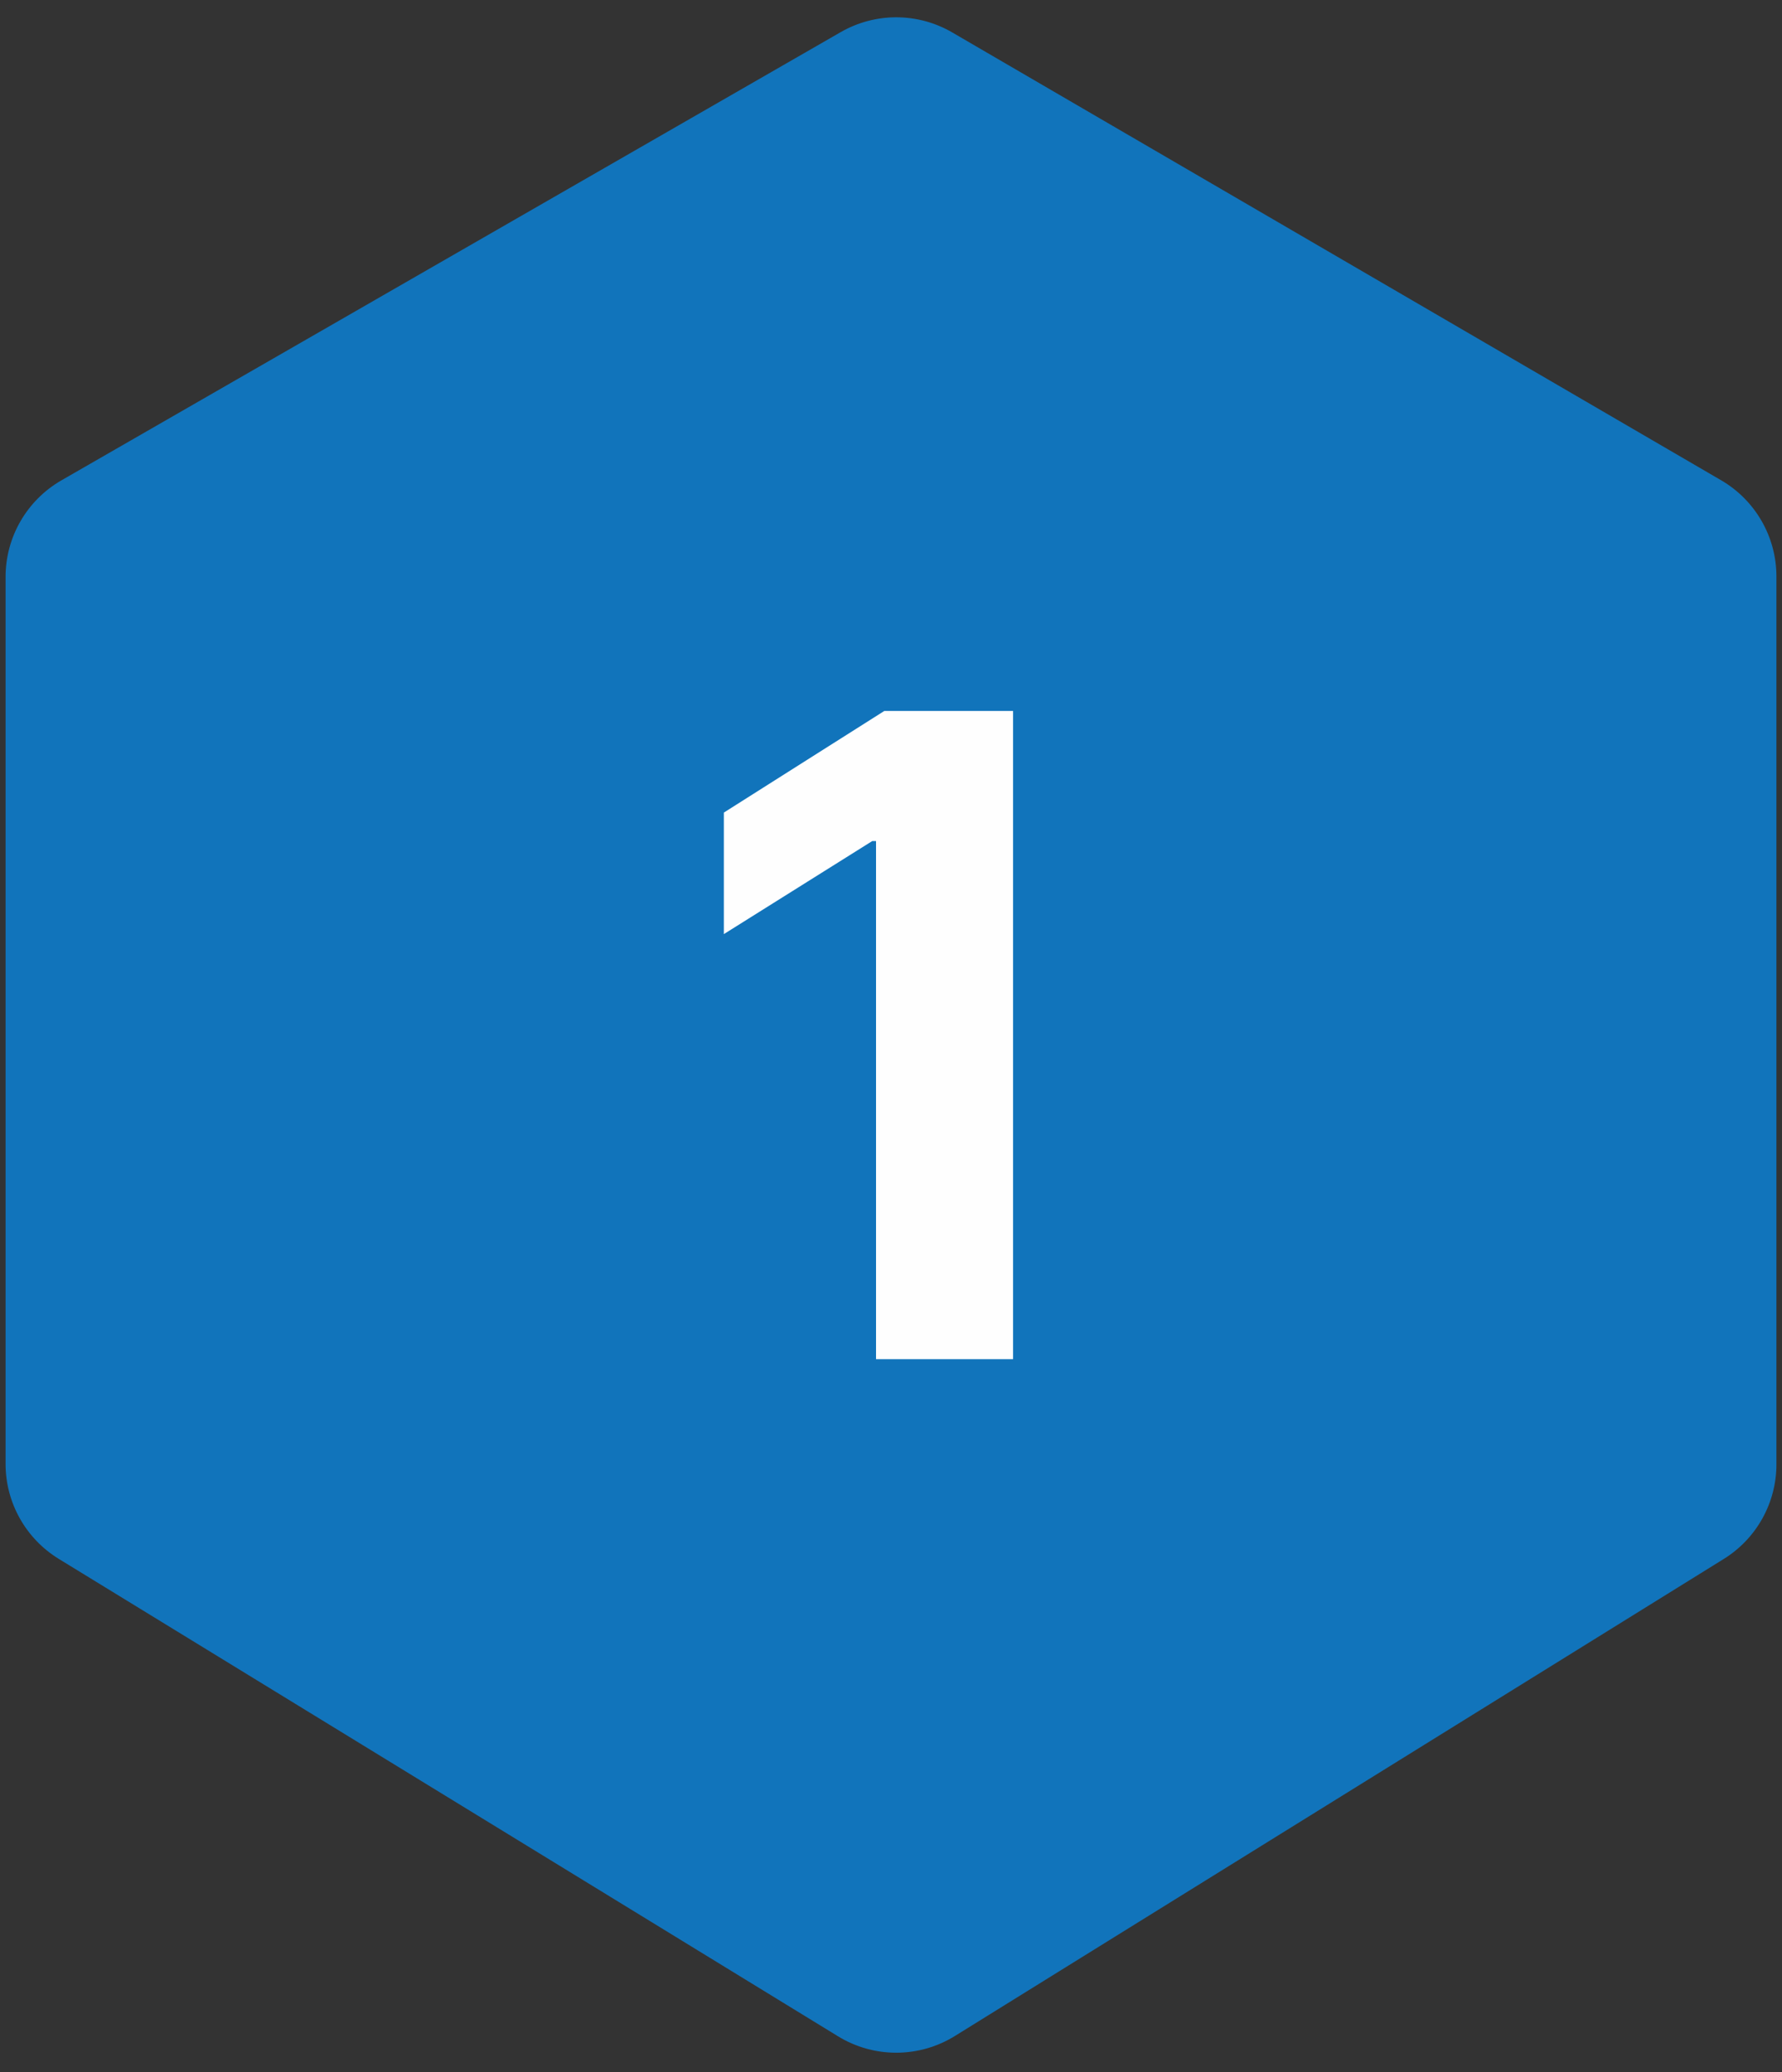
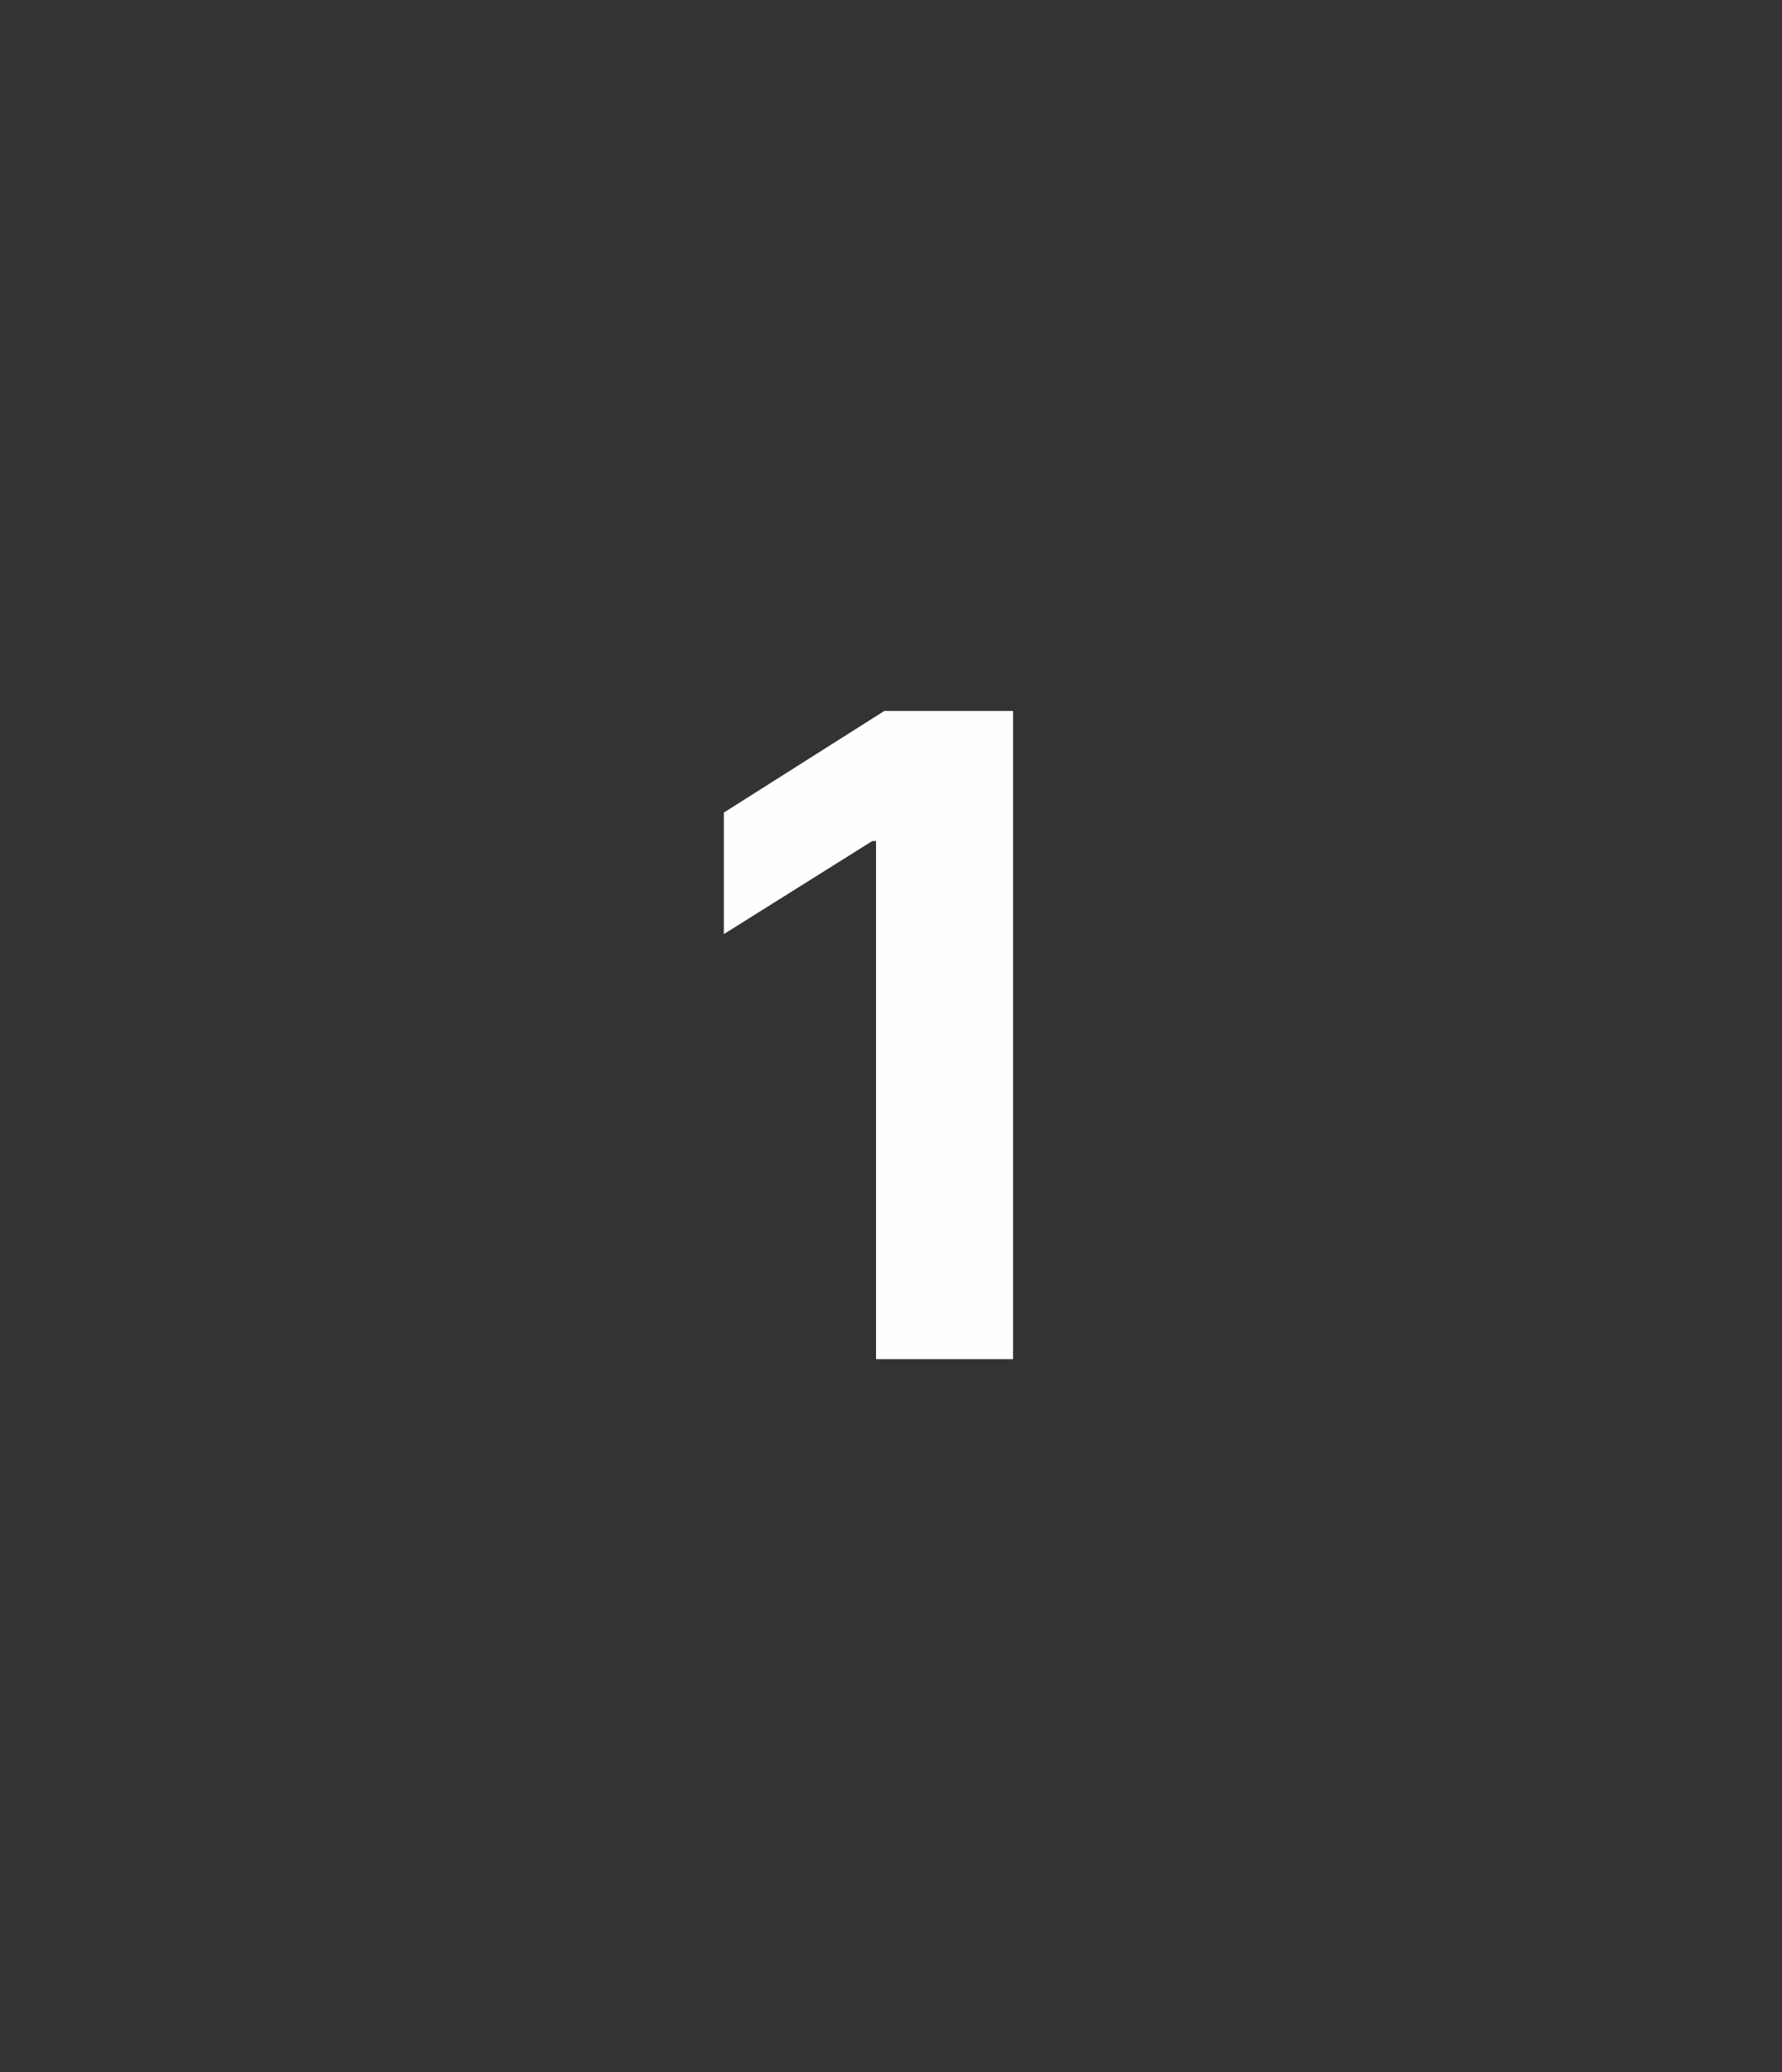
<svg xmlns="http://www.w3.org/2000/svg" width="80" height="93" viewBox="0 0 80 93" fill="none">
  <rect x="0" y="0" width="80" height="93" fill="#333333" stroke="none" />
-   <path d="M2.758 21.558L37.742 1.442C39.294 0.55 41.203 0.555 42.75 1.456L77.266 21.554C78.804 22.449 79.75 24.095 79.75 25.875V65.718C79.75 67.448 78.856 69.055 77.385 69.967L42.869 91.376C41.263 92.371 39.233 92.377 37.622 91.39L2.638 69.963C1.155 69.054 0.25 67.439 0.25 65.699V25.893C0.25 24.103 1.206 22.45 2.758 21.558Z" fill="#1174BB" />
-   <path d="M45.479 31.909V61H39.328V37.747H39.158L32.496 41.923V36.469L39.698 31.909H45.479Z" fill="#FEFEFE" />
+   <path d="M45.479 31.909V61H39.328V37.747H39.158L32.496 41.923V36.469L39.698 31.909Z" fill="#FEFEFE" />
</svg>